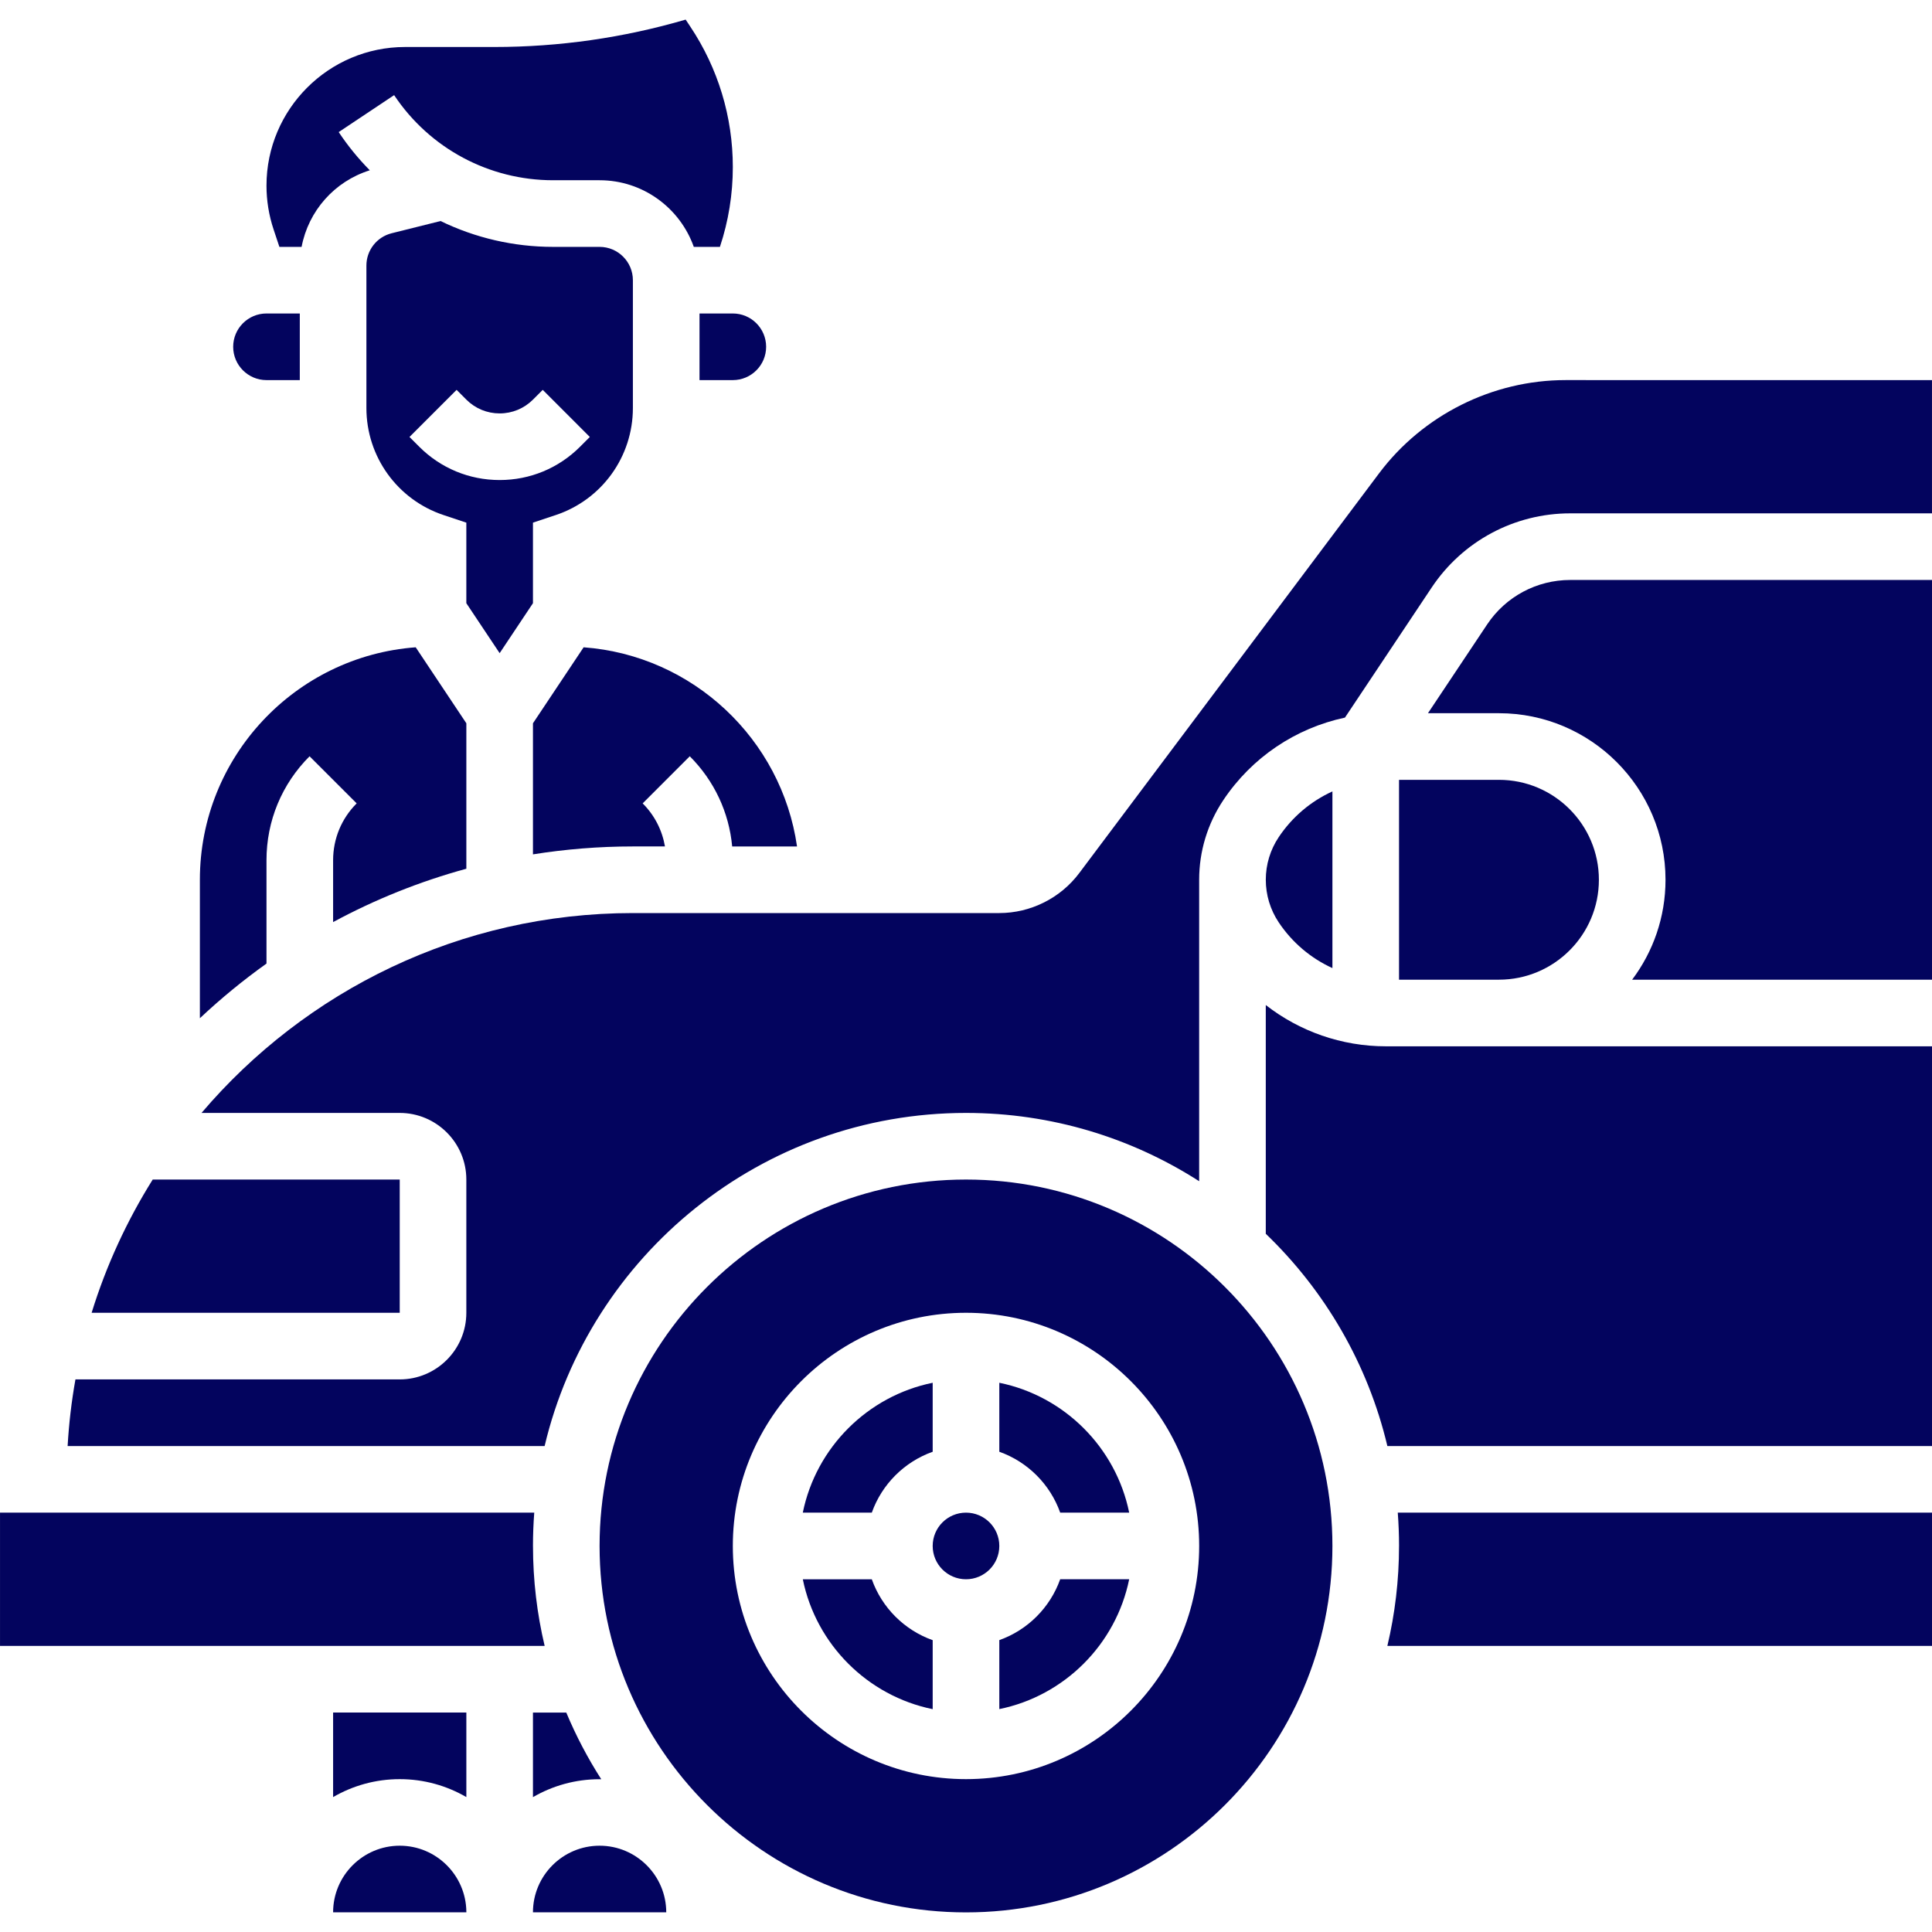
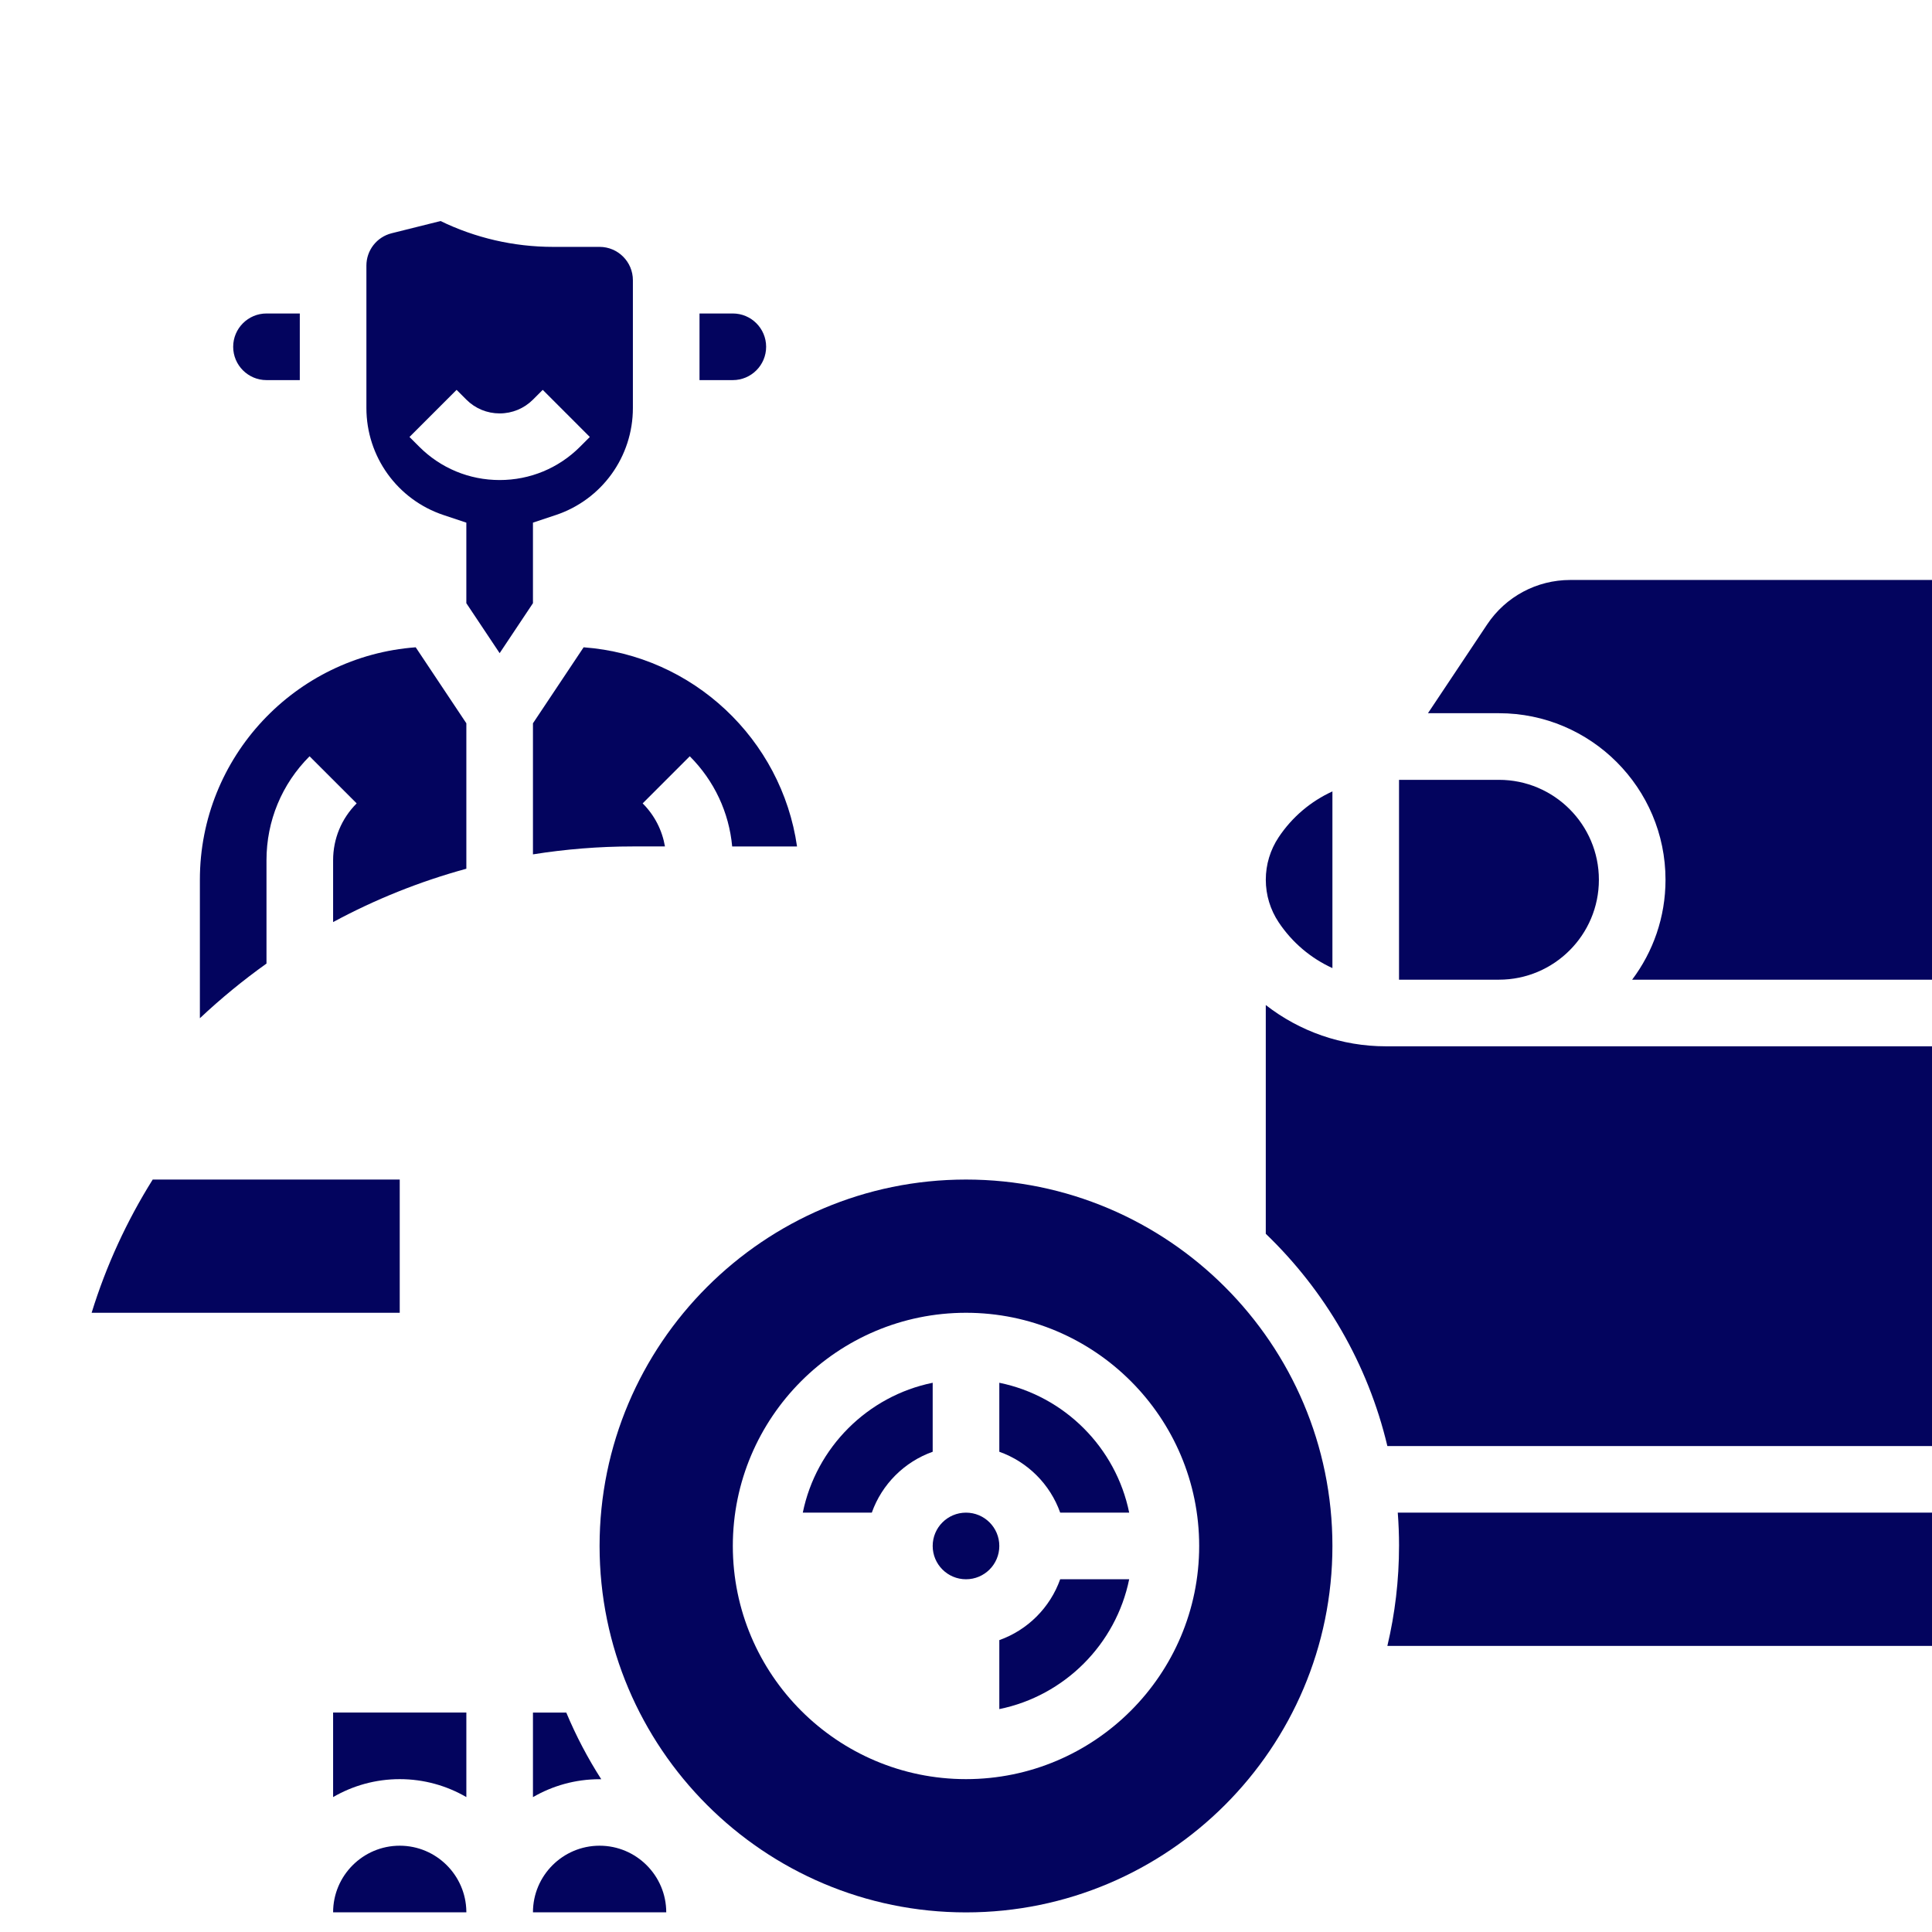
<svg xmlns="http://www.w3.org/2000/svg" width="120" height="120" viewBox="0 0 120 120" fill="none">
  <path d="M37.241 110.51C37.276 110.51 37.31 110.512 37.346 110.513C36.507 109.205 35.779 107.82 35.173 106.372H33.103V111.623C34.321 110.917 35.734 110.51 37.241 110.51Z" fill="#03045E" />
  <path d="M24.828 114.64C22.546 114.64 20.69 116.496 20.69 118.778H28.966V118.726C28.935 116.469 27.092 114.64 24.828 114.64Z" fill="#03045E" />
-   <path d="M33.104 96.022C33.104 95.326 33.131 94.636 33.183 93.953H0.001V102.229H33.829C33.356 100.236 33.105 98.158 33.105 96.022L33.104 96.022Z" fill="#03045E" />
  <path d="M20.69 111.62C21.908 110.913 23.321 110.506 24.828 110.506C26.335 110.506 27.747 110.913 28.966 111.62V106.369L20.69 106.368V111.62Z" fill="#03045E" />
  <path d="M24.828 73.264H9.485C7.883 75.822 6.599 78.599 5.691 81.54H24.828L24.828 73.264Z" fill="#03045E" />
-   <path d="M17.353 15.333H18.733C19.155 13.107 20.766 11.267 22.969 10.577C22.259 9.857 21.61 9.065 21.037 8.204L24.48 5.909C26.687 9.219 30.379 11.195 34.356 11.195L37.242 11.195C39.939 11.195 42.239 12.925 43.093 15.333H44.716C45.248 13.731 45.517 12.064 45.517 10.376C45.517 7.261 44.604 4.245 42.876 1.653L42.587 1.218C38.724 2.347 34.733 2.919 30.699 2.919L25.163 2.919C20.415 2.919 16.552 6.782 16.552 11.53C16.552 12.458 16.701 13.374 16.994 14.254L17.353 15.333Z" fill="#03045E" />
  <path d="M31.034 40.569L33.103 37.465V32.463L34.518 31.991C37.385 31.036 39.31 28.364 39.31 25.343L39.31 17.403C39.31 16.262 38.382 15.334 37.241 15.334H34.356C31.891 15.334 29.509 14.77 27.363 13.729L24.326 14.488C23.403 14.719 22.758 15.544 22.758 16.495V25.343C22.758 28.364 24.684 31.036 27.55 31.991L28.965 32.463V37.466L31.034 40.569ZM26.04 27.747L25.434 27.141L28.36 24.215L28.965 24.821C29.518 25.374 30.253 25.678 31.035 25.678C31.816 25.678 32.551 25.373 33.104 24.821L33.71 24.215L36.635 27.141L36.029 27.747C34.695 29.081 32.921 29.816 31.035 29.816C29.148 29.816 27.374 29.081 26.04 27.747Z" fill="#03045E" />
  <path d="M45.477 52.575H49.505C48.548 45.915 43.044 40.708 36.25 40.205L33.103 44.925V53.066C35.126 52.744 37.199 52.574 39.31 52.574H41.302C41.129 51.566 40.655 50.637 39.917 49.899L42.843 46.973C44.364 48.495 45.281 50.459 45.477 52.575L45.477 52.575Z" fill="#03045E" />
  <path d="M43.448 19.471V23.609H45.517C46.658 23.609 47.586 22.681 47.586 21.54C47.586 20.399 46.658 19.471 45.517 19.471L43.448 19.471Z" fill="#03045E" />
  <path d="M37.241 114.64C34.959 114.64 33.103 116.496 33.103 118.778H41.379H41.382C41.379 116.496 39.523 114.64 37.241 114.64Z" fill="#03045E" />
  <path d="M16.552 53.431C16.552 50.992 17.502 48.699 19.227 46.974L22.153 49.899C21.21 50.843 20.69 52.097 20.69 53.431V57.272C23.288 55.869 26.061 54.752 28.966 53.959V44.925L25.82 40.205C18.335 40.759 12.415 47.02 12.415 54.643V63.244C13.715 62.022 15.096 60.887 16.552 59.849L16.552 53.431Z" fill="#03045E" />
  <path d="M16.552 23.609H18.621V19.471H16.552C15.411 19.471 14.483 20.399 14.483 21.54C14.483 22.68 15.411 23.609 16.552 23.609Z" fill="#03045E" />
-   <path d="M54.149 98.092H49.864C50.689 102.139 53.884 105.335 57.931 106.159V101.874C56.171 101.25 54.774 99.853 54.149 98.092L54.149 98.092Z" fill="#03045E" />
  <path d="M86.896 96.022C86.896 98.158 86.644 100.236 86.172 102.229L120 102.229V93.953H86.818C86.87 94.636 86.897 95.326 86.897 96.022L86.896 96.022Z" fill="#03045E" />
  <path d="M82.759 60.129V49.156C81.424 49.765 80.262 50.739 79.421 52C78.898 52.785 78.621 53.699 78.621 54.643C78.621 55.587 78.898 56.501 79.421 57.286C80.262 58.548 81.424 59.522 82.759 60.13V60.129Z" fill="#03045E" />
  <path d="M57.931 90.171V85.886C53.884 86.71 50.688 89.906 49.863 93.953H54.149C54.773 92.193 56.171 90.796 57.931 90.171L57.931 90.171Z" fill="#03045E" />
  <path d="M99.31 54.644C99.31 51.221 96.526 48.437 93.103 48.437H86.896V60.85H93.103C96.526 60.85 99.31 58.066 99.31 54.644V54.644Z" fill="#03045E" />
  <path d="M92.368 38.787L88.693 44.299H93.103C98.808 44.299 103.448 48.94 103.448 54.644C103.448 56.971 102.676 59.12 101.374 60.851L120 60.85V36.023H97.532C95.451 36.023 93.521 37.056 92.368 38.787L92.368 38.787Z" fill="#03045E" />
-   <path d="M97.241 23.608C92.707 23.608 88.376 25.774 85.655 29.401L67.034 54.229C65.868 55.784 64.012 56.712 62.069 56.712H39.31C28.588 56.712 18.973 61.536 12.516 69.126H24.827C27.108 69.126 28.965 70.982 28.965 73.264V81.54C28.965 83.822 27.108 85.678 24.827 85.678L4.686 85.678C4.443 87.032 4.281 88.414 4.2 89.816H33.827C36.636 77.968 47.304 69.126 59.999 69.126C65.327 69.126 70.299 70.683 74.482 73.367V54.644C74.482 52.881 74.999 51.173 75.977 49.706C77.754 47.04 80.475 45.225 83.537 44.572L88.924 36.492C90.847 33.607 94.064 31.885 97.531 31.885H119.999V23.609L97.241 23.608Z" fill="#03045E" />
  <path d="M86.08 64.988C83.334 64.988 80.723 64.064 78.62 62.425V76.633C82.287 80.156 84.96 84.706 86.172 89.816L120 89.816V64.988L86.08 64.988Z" fill="#03045E" />
  <path d="M62.069 85.886V90.171C63.829 90.796 65.227 92.193 65.851 93.953H70.136C69.311 89.906 66.116 86.711 62.069 85.886L62.069 85.886Z" fill="#03045E" />
  <path d="M62.069 101.87V106.155C66.116 105.331 69.312 102.135 70.136 98.088H65.851C65.226 99.849 63.829 101.246 62.069 101.87L62.069 101.87Z" fill="#03045E" />
  <path d="M60 73.264C47.451 73.264 37.241 83.473 37.241 96.023C37.241 108.572 47.45 118.782 60 118.782C72.55 118.782 82.759 108.573 82.759 96.023C82.759 83.474 72.55 73.264 60 73.264ZM60 110.505C52.015 110.505 45.517 104.008 45.517 96.022C45.517 88.036 52.014 81.539 60 81.539C67.986 81.539 74.483 88.036 74.483 96.022C74.483 104.008 67.986 110.505 60 110.505Z" fill="#03045E" />
  <path d="M62.069 96.022C62.069 97.165 61.142 98.091 60 98.091C58.857 98.091 57.931 97.165 57.931 96.022C57.931 94.879 58.857 93.953 60 93.953C61.142 93.953 62.069 94.879 62.069 96.022Z" fill="#03045E" />
</svg>